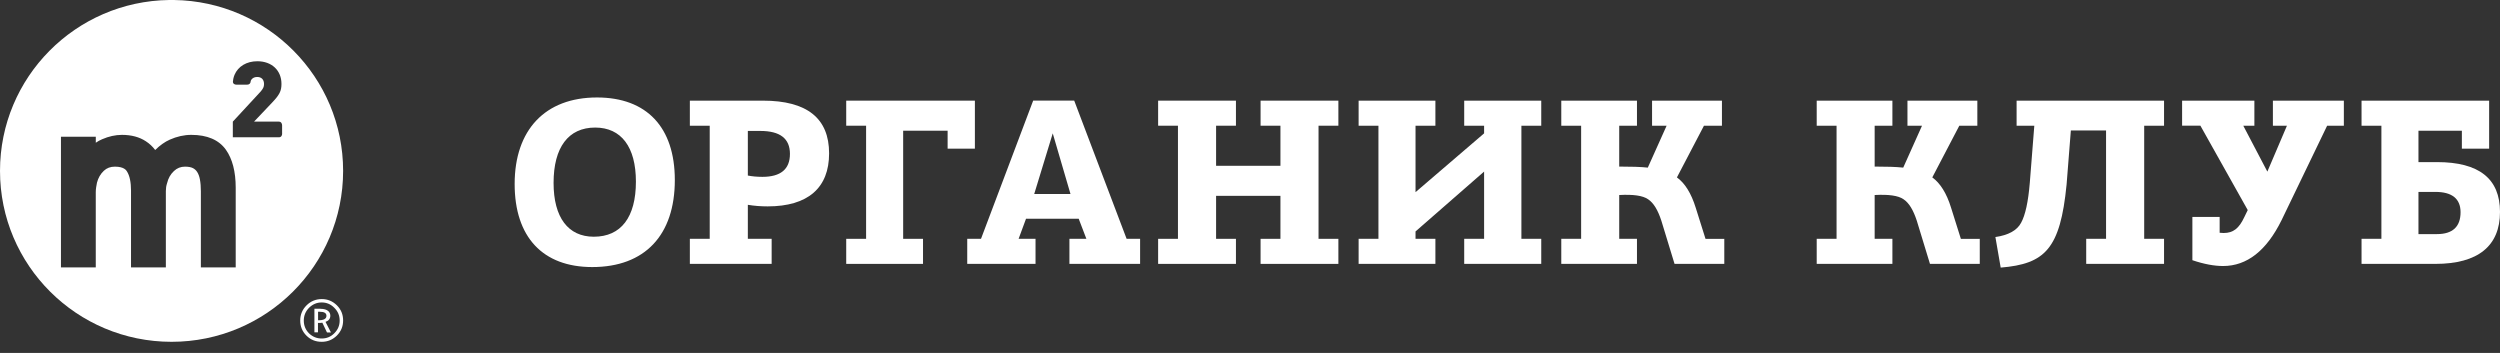
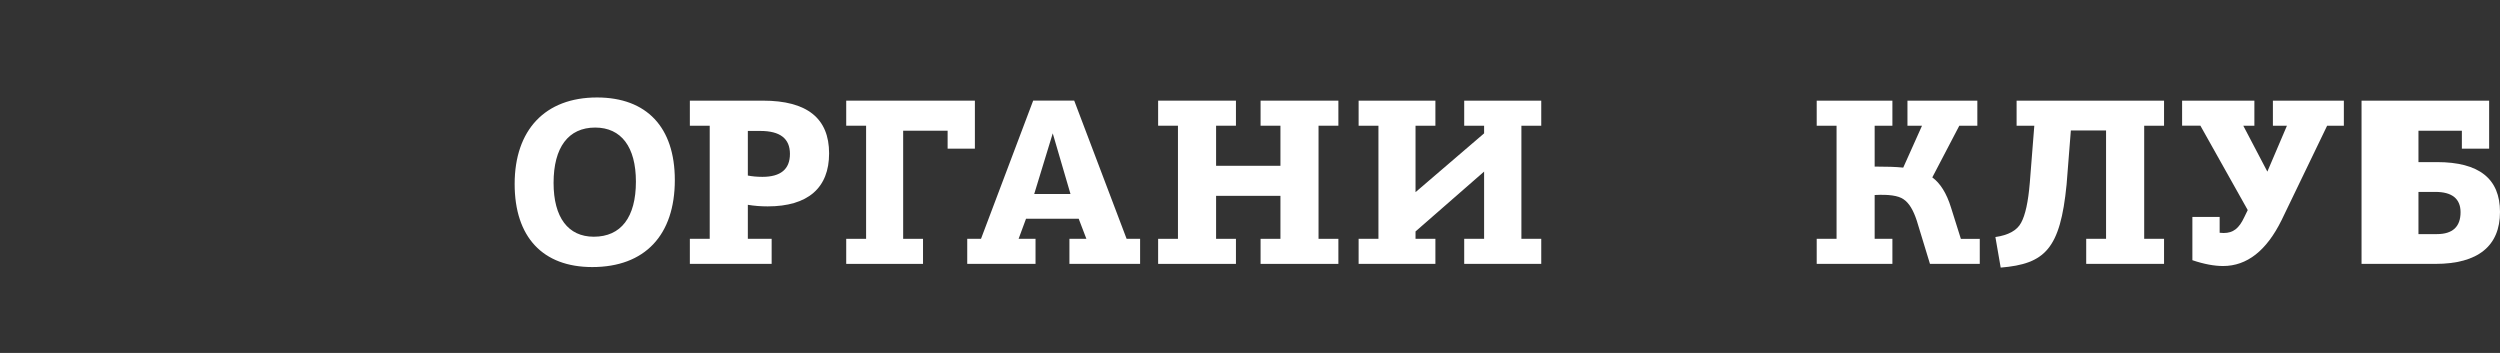
<svg xmlns="http://www.w3.org/2000/svg" width="170" height="24" viewBox="0 0 170 24" fill="none">
  <rect x="0" y="0" width="170" height="24" fill="#333333" stroke="none" />
  <path d="M34.996 12.511C34.996 8.836 37.066 6.628 40.595 6.628C43.978 6.628 45.888 8.656 45.888 12.242C45.888 15.989 43.853 18.16 40.273 18.16C36.904 18.16 34.996 16.116 34.996 12.511ZM37.643 12.438C37.643 14.787 38.633 16.097 40.379 16.097C42.232 16.097 43.242 14.77 43.242 12.349C43.242 10.001 42.251 8.674 40.47 8.674C38.652 8.674 37.643 10.017 37.643 12.438Z" fill="white" />
  <path d="M51.879 6.844C54.885 6.844 56.379 8.046 56.379 10.43C56.379 12.778 54.939 14.034 52.203 14.034C51.735 14.034 51.286 13.999 50.853 13.927V16.24H52.472V17.944H46.91V16.24H48.261V8.548H46.91V6.844H51.879ZM50.853 11.937C51.124 11.991 51.465 12.026 51.843 12.026C53.086 12.026 53.716 11.506 53.716 10.465C53.716 9.424 53.05 8.904 51.7 8.904H50.853V11.937Z" fill="white" />
  <path d="M66.292 6.844V10.109H64.438V8.888H61.415V16.24H62.765V17.944H57.543V16.24H58.895V8.548H57.543V6.844H66.292Z" fill="white" />
  <path d="M77.527 16.24V17.944H72.721V16.24H73.874L73.352 14.876H69.769L69.265 16.24H70.416V17.944H65.772V16.24H66.708L70.256 6.841H73.046L76.61 16.24H77.527ZM71.587 9.068L70.326 13.193H72.794L71.587 9.068Z" fill="white" />
  <path d="M89.66 8.548V16.24H91.01V17.944H85.719V16.24H87.07V13.317H82.694V16.24H84.044V17.944H78.753V16.24H80.101V8.548H78.753V6.844H84.044V8.548H82.694V11.274H87.07V8.548H85.719V6.844H91.01V8.548H89.66Z" fill="white" />
  <path d="M103.455 8.548V16.24H104.805V17.944H99.566V16.24H100.919V11.667L96.256 15.738V16.24H97.607V17.944H92.386V16.24H93.734V8.548H92.386V6.844H97.607V8.548H96.256V13.066L100.919 9.068V8.548H99.566V6.844H104.805V8.548H103.455Z" fill="white" />
-   <path d="M117.268 16.24H117.252V17.944H113.869L112.97 15.002C112.735 14.285 112.448 13.8 112.069 13.549C111.709 13.299 111.06 13.21 110.107 13.261V16.238H111.314V17.942H106.167V16.238H107.517V8.548H106.167V6.844H111.314V8.548H110.107V11.327C110.917 11.327 111.566 11.346 112.051 11.398L113.33 8.548H112.34V6.844H117.092V8.548H115.869L114.031 12.063C114.572 12.457 115.003 13.139 115.309 14.126L115.975 16.242H117.268V16.24Z" fill="white" />
  <path d="M134.64 16.24H134.624V17.944H131.238L130.34 15.002C130.104 14.285 129.817 13.8 129.439 13.549C129.079 13.299 128.432 13.21 127.477 13.261V16.238H128.683V17.942H123.536V16.238H124.886V8.548H123.536V6.844H128.683V8.548H127.477V11.327C128.288 11.327 128.935 11.346 129.42 11.398L130.697 8.548H129.707V6.844H134.459V8.548H133.233L131.396 12.063C131.937 12.457 132.37 13.139 132.673 14.126L133.339 16.242H134.64V16.24Z" fill="white" />
  <path d="M145.805 8.548V16.24H147.155V17.944H141.862V16.24H143.212V8.871H140.818L140.528 12.549C140.098 16.941 139.053 17.946 136.047 18.197L135.687 16.118C136.569 15.992 137.162 15.668 137.435 15.148C137.722 14.627 137.919 13.732 138.027 12.422L138.333 8.548H137.129V6.844H147.155V8.548H145.805Z" fill="white" />
  <path d="M158.245 8.548L155.149 14.967C154.124 17.049 152.792 18.089 151.171 18.089C150.576 18.089 149.875 17.963 149.082 17.693V14.752H150.936V15.828L151.207 15.844C151.853 15.844 152.251 15.539 152.611 14.768L152.846 14.285L149.626 8.545H148.383V6.844H153.298V8.548H152.543L154.18 11.67L155.512 8.548H154.557V6.844H159.382V8.548H158.245Z" fill="white" />
-   <path d="M165.716 11.023C168.579 11.023 170 12.152 170 14.412C170 16.725 168.506 17.944 165.608 17.944H160.585V16.24H161.935V8.548H160.585V6.844H169.261V10.109H167.407V8.89H164.455V11.023H165.716ZM165.716 15.919C166.777 15.919 167.318 15.417 167.318 14.431C167.318 13.517 166.742 13.05 165.608 13.05H164.455V15.919H165.716Z" fill="white" />
-   <path d="M11.826 0H11.504C5.136 0.087 0 5.255 0 11.62C0 18.04 5.223 23.243 11.666 23.243C18.11 23.243 23.332 18.04 23.332 11.62C23.332 5.255 18.194 0.087 11.826 0ZM13.659 18.183V13.008C13.659 12.703 13.638 12.429 13.593 12.195C13.555 11.995 13.494 11.827 13.407 11.693C13.332 11.578 13.238 11.492 13.118 11.431C12.988 11.365 12.805 11.332 12.577 11.332C12.285 11.332 12.04 11.431 11.829 11.63C11.593 11.852 11.443 12.117 11.365 12.445L11.353 12.485C11.304 12.633 11.278 12.804 11.278 12.992V18.185H8.909V12.959C8.909 12.394 8.82 11.958 8.638 11.665C8.589 11.583 8.439 11.332 7.815 11.332C7.509 11.332 7.262 11.424 7.062 11.613C6.834 11.827 6.681 12.091 6.594 12.422C6.58 12.499 6.559 12.614 6.538 12.738C6.521 12.844 6.512 12.956 6.512 13.071V18.183H4.145V9.3H6.514V9.706C6.648 9.612 6.789 9.534 6.938 9.471C7.394 9.272 7.85 9.171 8.295 9.171C8.93 9.171 9.476 9.316 9.916 9.605C10.165 9.766 10.377 9.966 10.553 10.2C10.876 9.881 11.207 9.647 11.544 9.497C12.026 9.281 12.52 9.171 13.009 9.171C14.092 9.171 14.882 9.511 15.36 10.181C15.802 10.802 16.028 11.672 16.028 12.764V18.183H13.659ZM19.187 9.084C19.187 9.22 19.114 9.335 18.971 9.335H15.832V8.271L17.696 6.256C17.891 6.04 17.954 5.909 17.954 5.716C17.954 5.414 17.783 5.234 17.491 5.234C17.18 5.234 17.051 5.442 17.044 5.543C17.037 5.665 16.957 5.759 16.792 5.759H16.091C15.931 5.759 15.837 5.679 15.837 5.564C15.837 5.484 15.873 5.269 15.945 5.095C16.19 4.512 16.769 4.165 17.5 4.165C18.477 4.165 19.14 4.784 19.14 5.707C19.14 6.183 19.011 6.443 18.505 6.975L17.275 8.271H18.966C19.117 8.271 19.183 8.407 19.183 8.522V9.084H19.187Z" fill="white" />
-   <path d="M20.839 22.824C20.554 22.542 20.415 22.198 20.415 21.79C20.415 21.392 20.561 21.047 20.846 20.763C21.13 20.48 21.479 20.337 21.881 20.337C22.283 20.337 22.624 20.48 22.909 20.763C23.194 21.045 23.332 21.389 23.332 21.79C23.332 22.188 23.194 22.533 22.909 22.817C22.624 23.098 22.283 23.243 21.881 23.243C21.471 23.245 21.123 23.107 20.839 22.824ZM22.735 22.66C22.977 22.418 23.097 22.137 23.097 21.799C23.097 21.462 22.98 21.174 22.735 20.932C22.5 20.691 22.215 20.567 21.874 20.567C21.54 20.567 21.258 20.691 21.013 20.932C20.777 21.174 20.658 21.462 20.658 21.799C20.658 22.137 20.775 22.425 21.013 22.667C21.258 22.901 21.54 23.018 21.874 23.018C22.213 23.018 22.497 22.901 22.735 22.66ZM21.789 20.993L21.796 21C22.276 21 22.462 21.221 22.462 21.469C22.462 21.668 22.351 21.813 22.135 21.888L22.504 22.606H22.234L21.921 21.945C21.803 21.959 21.704 21.966 21.622 21.959V22.599H21.38V20.995H21.789V20.993ZM21.629 21.778C22.01 21.785 22.198 21.682 22.198 21.476C22.198 21.291 22.046 21.199 21.747 21.199H21.629V21.778Z" fill="white" />
+   <path d="M165.716 11.023C168.579 11.023 170 12.152 170 14.412C170 16.725 168.506 17.944 165.608 17.944H160.585V16.24V8.548H160.585V6.844H169.261V10.109H167.407V8.89H164.455V11.023H165.716ZM165.716 15.919C166.777 15.919 167.318 15.417 167.318 14.431C167.318 13.517 166.742 13.05 165.608 13.05H164.455V15.919H165.716Z" fill="white" />
</svg>